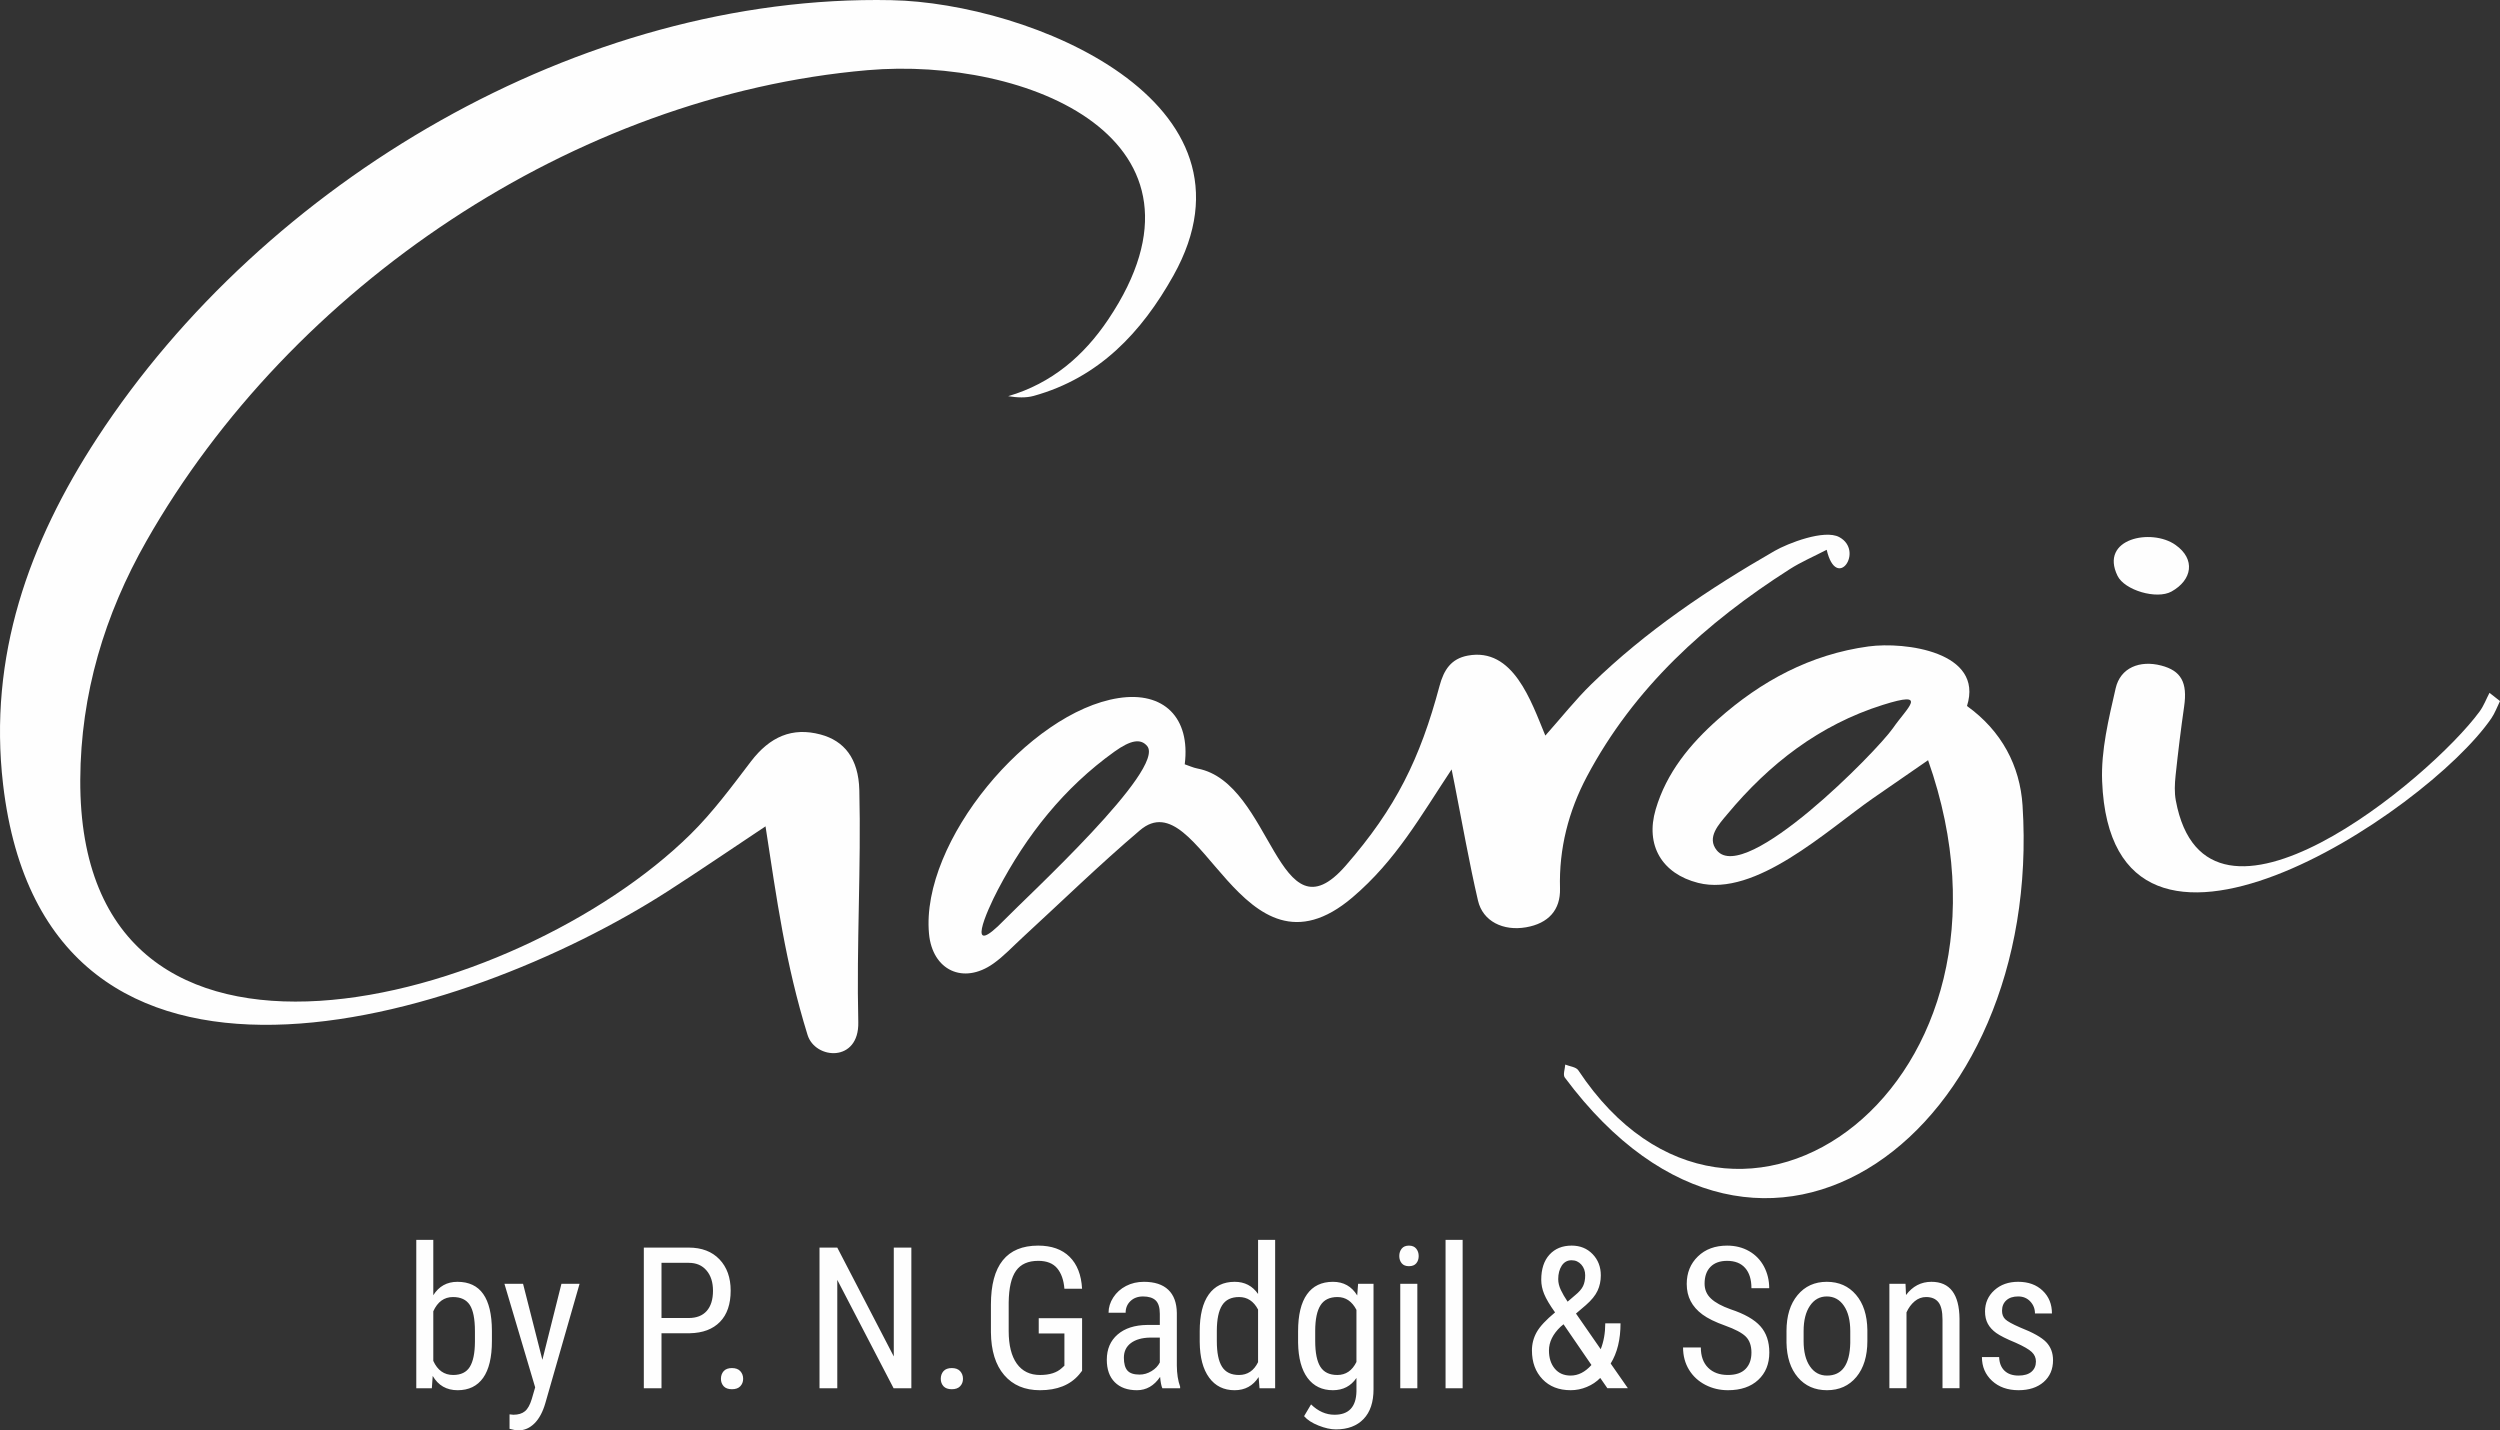
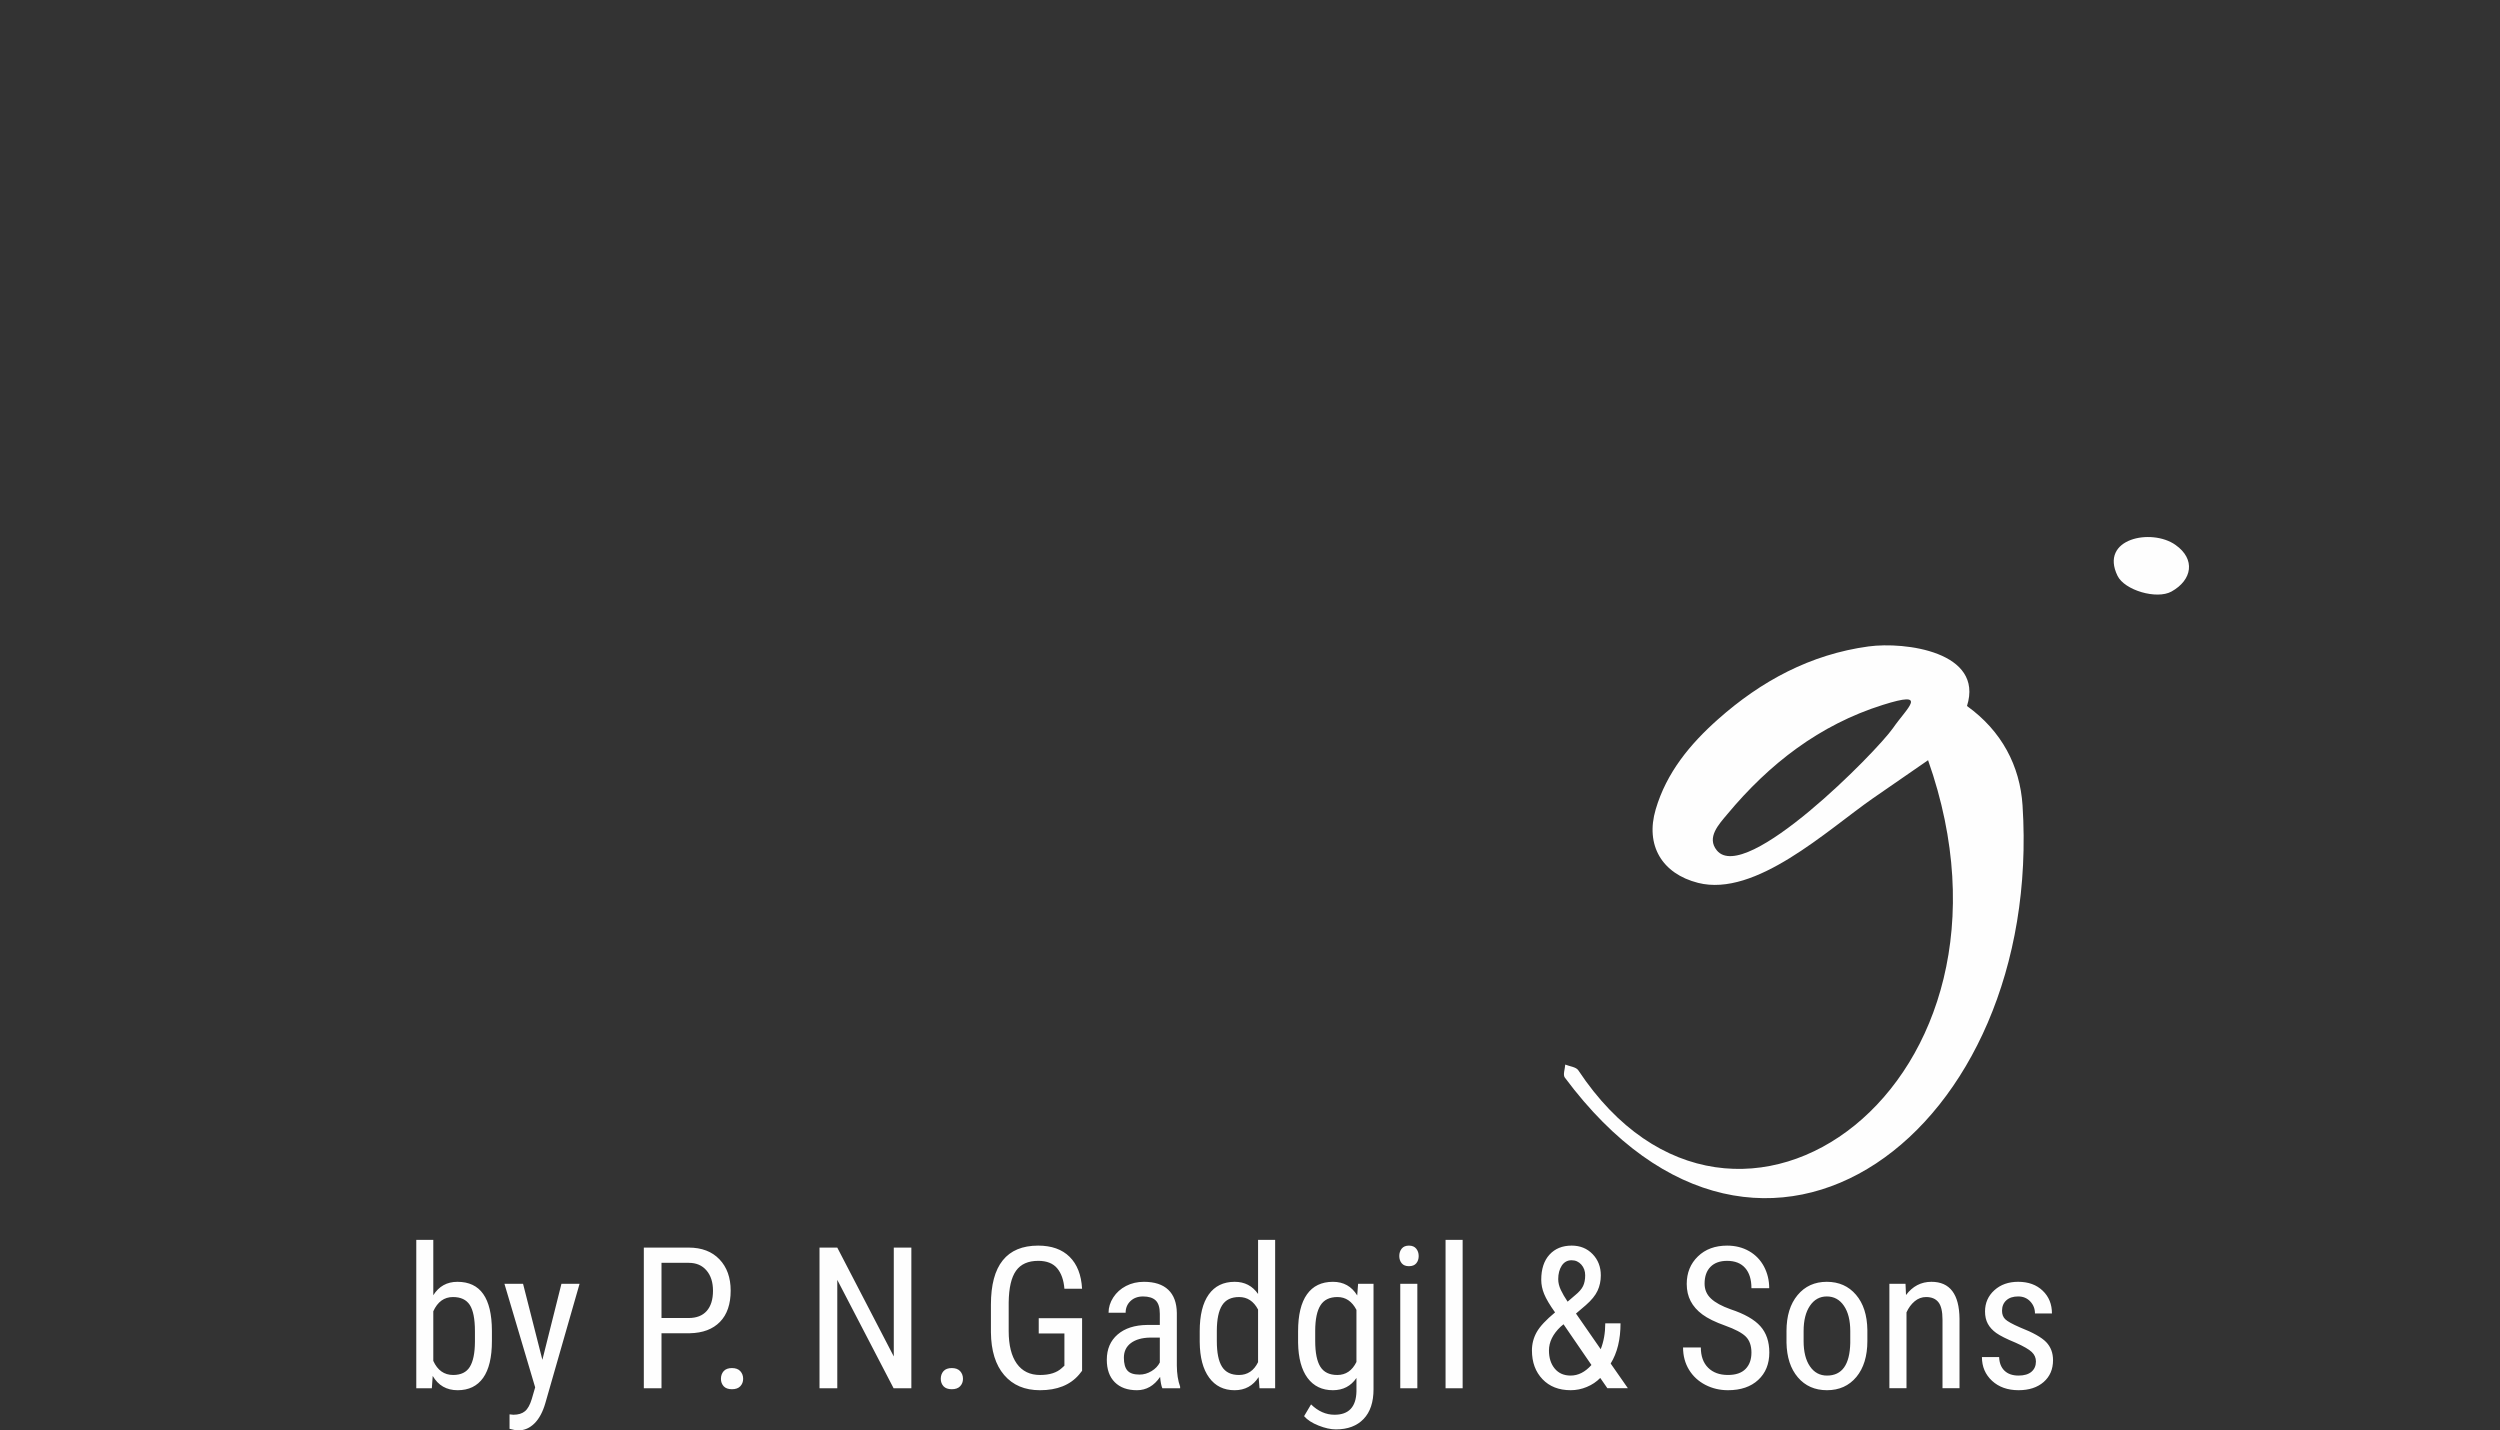
<svg xmlns="http://www.w3.org/2000/svg" xml:space="preserve" width="124.77mm" height="71.387mm" version="1.1" style="shape-rendering:geometricPrecision; text-rendering:geometricPrecision; image-rendering:optimizeQuality; fill-rule:evenodd; clip-rule:evenodd" viewBox="0 0 3376.22 1931.7">
  <rect x="0" y="0" width="3376.22" height="1931.7" fill="#333333" stroke="none" />
  <defs>
    <style type="text/css">
   
    .fil1 {fill:#FEFEFE}
    .fil0 {fill:#FEFEFE;fill-rule:nonzero}
   
  </style>
  </defs>
  <g id="Layer_x0020_1">
    <g id="_1847233341920">
      <path class="fil0" d="M664.32 1811.04c0,22.04 -3.96,38.6 -11.84,49.73 -7.92,11.13 -19.41,16.7 -34.46,16.7 -14.96,0 -26.18,-6.46 -33.66,-19.32l-1.16 16.65 -21.01 0 0 -200.36 22.97 0 0 74.75c7.57,-12.07 18.43,-18.12 32.59,-18.12 15.49,0 27.12,5.47 34.82,16.43 7.75,10.95 11.67,27.52 11.75,49.6l0 13.94zm-22.93 -13.22c0,-16.65 -2.36,-28.49 -6.99,-35.58 -4.68,-7.08 -12.2,-10.6 -22.66,-10.6 -11.89,0 -20.75,6.41 -26.58,19.23l0 67.01c5.74,12.69 14.69,19.01 26.85,19.01 10.46,0 17.94,-3.65 22.44,-10.91 4.54,-7.3 6.86,-18.61 6.95,-33.97l0 -14.2zm91.09 38.6l25.74 -102.67 24.49 0 -46.17 160.95c-3.47,12.07 -8.37,21.24 -14.74,27.56 -6.32,6.28 -13.58,9.44 -21.64,9.44 -3.12,0 -7.12,-0.71 -12.02,-2.09l0 -19.55 5.12 0.54c6.68,0 11.93,-1.6 15.72,-4.77 3.78,-3.16 6.81,-8.64 9.17,-16.47l4.59 -15.76 -41.5 -139.85 25.15 0 26.09 102.67zm160.86 -35.89l0 74.26 -23.86 0 0 -189.94 60.55 0c17.63,0 31.52,5.3 41.59,15.85 10.11,10.6 15.14,24.67 15.14,42.25 0,18.25 -4.81,32.37 -14.43,42.21 -9.62,9.88 -23.15,15 -40.61,15.36l-38.38 0zm0 -20.57l36.69 0c10.6,0 18.74,-3.16 24.4,-9.53 5.61,-6.37 8.46,-15.45 8.46,-27.29 0,-11.4 -2.89,-20.53 -8.73,-27.38 -5.83,-6.9 -13.85,-10.33 -24,-10.33l-36.82 0 0 74.53zm80.28 82.15c0,-4.19 1.24,-7.61 3.7,-10.42 2.49,-2.76 6.23,-4.14 11.17,-4.14 4.94,0 8.73,1.38 11.26,4.14 2.58,2.81 3.87,6.23 3.87,10.42 0,3.96 -1.29,7.3 -3.87,10.02 -2.54,2.67 -6.32,4.01 -11.26,4.01 -4.94,0 -8.68,-1.34 -11.17,-4.01 -2.45,-2.72 -3.7,-6.06 -3.7,-10.02zm257.17 12.69l-24 0 -76.05 -146.35 0 146.35 -24 0 0 -189.94 24 0 76.31 147.02 0 -147.02 23.73 0 0 189.94zm39.72 -12.69c0,-4.19 1.24,-7.61 3.69,-10.42 2.49,-2.76 6.23,-4.14 11.18,-4.14 4.94,0 8.73,1.38 11.26,4.14 2.58,2.81 3.87,6.23 3.87,10.42 0,3.96 -1.29,7.3 -3.87,10.02 -2.54,2.67 -6.32,4.01 -11.26,4.01 -4.94,0 -8.68,-1.34 -11.18,-4.01 -2.45,-2.72 -3.69,-6.06 -3.69,-10.02zm190.83 -10.86l-4.14 5.21c-12.02,14.02 -29.56,21.01 -52.71,21.01 -20.53,0 -36.64,-6.81 -48.31,-20.44 -11.71,-13.62 -17.68,-32.86 -17.94,-57.75l0 -37.36c0,-26.62 5.3,-46.57 15.98,-59.84 10.64,-13.27 26.58,-19.9 47.77,-19.9 18.12,0 32.28,5.03 42.48,15.09 10.24,10.11 15.85,24.49 16.87,43.19l-23.86 0c-0.94,-11.84 -4.23,-21.06 -9.84,-27.74 -5.61,-6.64 -14.11,-9.97 -25.51,-9.97 -13.62,0 -23.64,4.45 -29.97,13.36 -6.37,8.91 -9.66,23.15 -9.93,42.7l0 38.74c0,19.15 3.65,33.79 10.95,44.03 7.3,10.2 17.77,15.32 31.44,15.32 12.87,0 22.66,-3.11 29.34,-9.35l3.52 -3.21 0 -43.54 -34.68 0 0 -20.57 58.55 0 0 71.02zm108.42 23.55c-1.43,-3.03 -2.41,-8.15 -3.03,-15.32 -8.15,11.98 -18.61,17.99 -31.3,17.99 -12.78,0 -22.75,-3.61 -29.92,-10.78 -7.17,-7.17 -10.78,-17.27 -10.78,-30.32 0,-14.34 4.85,-25.73 14.6,-34.15 9.75,-8.42 23.11,-12.73 40.07,-12.91l16.92 0 0 -15.05c0,-8.46 -1.87,-14.47 -5.61,-18.08 -3.74,-3.56 -9.44,-5.34 -17.05,-5.34 -6.99,0 -12.64,2.09 -16.96,6.23 -4.36,4.14 -6.55,9.39 -6.55,15.76l-23.06 0c0,-7.21 2.14,-14.11 6.37,-20.66 4.28,-6.59 10.02,-11.75 17.23,-15.49 7.21,-3.74 15.27,-5.61 24.13,-5.61 14.43,0 25.42,3.6 32.95,10.78 7.52,7.17 11.35,17.63 11.53,31.34l0 71.19c0.09,10.91 1.56,20.3 4.45,28.32l0 2.09 -24 0zm-30.81 -18.43c5.65,0 11.04,-1.56 16.16,-4.68 5.17,-3.11 8.91,-7.03 11.22,-11.71l0 -33.57 -13.05 0c-10.95,0.18 -19.59,2.63 -25.96,7.35 -6.32,4.72 -9.53,11.35 -9.53,19.86 0,7.97 1.65,13.76 4.85,17.36 3.2,3.61 8.64,5.39 16.3,5.39zm81.25 -58.51c0,-21.73 4.05,-38.29 12.2,-49.69 8.15,-11.4 19.81,-17.1 35.04,-17.1 13.45,0 24,5.47 31.57,16.43l0 -73.06 23.06 0 0 200.36 -21.1 0 -1.2 -15.09c-7.57,11.84 -18.39,17.76 -32.46,17.76 -14.6,0 -26.09,-5.65 -34.37,-17.01 -8.33,-11.35 -12.56,-27.38 -12.73,-48.09l0 -14.51zm23.11 13.09c0,15.81 2.31,27.43 7.03,34.82 4.68,7.44 12.33,11.13 22.93,11.13 11.49,0 20.08,-5.79 25.74,-17.32l0 -71.02c-5.92,-11.26 -14.47,-16.92 -25.6,-16.92 -10.6,0 -18.26,3.7 -22.93,11.13 -4.72,7.39 -7.08,18.79 -7.17,34.15l0 14.02zm109.75 -13.09c0,-21.99 4,-38.65 12.02,-49.91 7.97,-11.26 19.68,-16.87 35.09,-16.87 14.34,0 25.24,6.14 32.73,18.39l1.2 -15.72 20.84 0 0 142.39c0,17.45 -4.45,30.85 -13.45,40.21 -8.95,9.35 -21.41,14.02 -37.4,14.02 -6.99,0 -14.78,-1.74 -23.42,-5.17 -8.68,-3.43 -15.18,-7.66 -19.5,-12.69l9.4 -15.89c9.57,9.31 20.12,13.98 31.7,13.98 19.19,0 29.08,-10.46 29.61,-31.35l0 -18.34c-7.48,11.04 -18.12,16.56 -31.83,16.56 -14.6,0 -26,-5.52 -34.2,-16.52 -8.15,-11 -12.42,-26.81 -12.78,-47.42l0 -15.67zm23.11 13.09c0,15.81 2.32,27.43 6.95,34.82 4.68,7.44 12.29,11.13 22.93,11.13 11.44,0 20.08,-5.88 25.82,-17.59l0 -70.35c-6.01,-11.53 -14.56,-17.32 -25.6,-17.32 -10.6,0 -18.25,3.7 -22.93,11.13 -4.72,7.39 -7.08,18.79 -7.17,34.15l0 14.02zm137.93 63.85l-23.06 0 0 -141.05 23.06 0 0 141.05zm1.83 -178.58c0,3.92 -1.07,7.21 -3.25,9.84 -2.18,2.63 -5.48,3.92 -9.93,3.92 -4.32,0 -7.57,-1.29 -9.75,-3.92 -2.18,-2.62 -3.29,-5.92 -3.29,-9.84 0,-3.92 1.11,-7.26 3.29,-9.97 2.18,-2.71 5.43,-4.05 9.75,-4.05 4.36,0 7.66,1.38 9.88,4.14 2.18,2.76 3.29,6.06 3.29,9.88zm59.35 178.58l-23.06 0 0 -200.36 23.06 0 0 200.36zm93.59 -50.98c0,-8.95 2.18,-17.23 6.46,-24.84 4.32,-7.66 12.56,-16.47 24.76,-26.58 -7.17,-10.02 -12.02,-18.25 -14.69,-24.76 -2.67,-6.45 -3.96,-12.91 -3.96,-19.23 0,-14.56 3.7,-25.87 11.13,-34.02 7.44,-8.15 17.41,-12.2 29.96,-12.2 11.44,0 20.88,3.83 28.27,11.49 7.39,7.66 11.09,17.23 11.09,28.72 0,7.48 -1.47,14.43 -4.41,20.75 -2.98,6.37 -8.19,12.78 -15.67,19.32l-13.45 11.49 33.39 48.17c4.1,-10.37 6.15,-22.04 6.15,-35l20.61 0c0,21.95 -4.45,40.03 -13.31,54.32l23.24 33.35 -27.69 0 -9.62 -13.89c-4.99,5.12 -10.95,9.17 -18.03,12.11 -7.04,2.98 -14.34,4.45 -21.9,4.45 -15.89,0 -28.59,-4.94 -38.07,-14.87 -9.48,-9.93 -14.25,-22.84 -14.25,-38.78zm52.32 33.88c10.2,0 19.55,-4.77 28.05,-14.29l-37.71 -54.99 -3.92 3.3c-10.51,9.97 -15.76,20.7 -15.76,32.06 0,10.11 2.62,18.25 7.83,24.53 5.21,6.28 12.38,9.4 21.51,9.4zm-16.83 -130.14c0,4.72 1.2,9.57 3.52,14.51 2.36,4.99 5.43,10.24 9.17,15.81l10.02 -8.59c5.3,-4.27 8.9,-8.41 10.82,-12.38 1.91,-3.96 2.89,-8.82 2.89,-14.56 0,-5.74 -1.73,-10.6 -5.21,-14.51 -3.52,-3.92 -7.88,-5.88 -13.18,-5.88 -5.66,0 -10.06,2.45 -13.27,7.3 -3.16,4.9 -4.77,11 -4.77,18.3zm260.95 99.2c0,-9.44 -2.58,-16.7 -7.7,-21.77 -5.12,-5.03 -14.38,-9.93 -27.78,-14.74 -13.4,-4.77 -23.64,-9.8 -30.72,-15.05 -7.08,-5.25 -12.38,-11.26 -15.9,-18.03 -3.52,-6.72 -5.3,-14.47 -5.3,-23.15 0,-15.05 5.03,-27.47 15.09,-37.22 10.02,-9.75 23.2,-14.6 39.45,-14.6 11.13,0 21.01,2.49 29.74,7.48 8.68,4.99 15.36,11.93 20.08,20.79 4.67,8.86 7.03,18.61 7.03,29.21l-24 0c0,-11.75 -2.81,-20.84 -8.46,-27.25 -5.65,-6.45 -13.8,-9.66 -24.4,-9.66 -9.66,0 -17.14,2.72 -22.44,8.1 -5.3,5.38 -7.97,12.96 -7.97,22.71 0,8.02 2.89,14.74 8.64,20.12 5.7,5.43 14.6,10.24 26.58,14.51 18.7,6.19 32.06,13.8 40.12,22.84 8.06,9.04 12.07,20.88 12.07,35.53 0,15.41 -4.99,27.74 -15,37 -9.97,9.26 -23.6,13.89 -40.83,13.89 -11.04,0 -21.24,-2.4 -30.59,-7.26 -9.35,-4.85 -16.7,-11.67 -22.04,-20.39 -5.34,-8.77 -8.02,-18.79 -8.02,-30.1l24 0c0,11.75 3.29,20.88 9.84,27.38 6.59,6.54 15.49,9.79 26.8,9.79 10.55,0 18.43,-2.71 23.73,-8.1 5.3,-5.39 7.97,-12.73 7.97,-22.04zm47.33 -29.03c0,-20.52 4.99,-36.73 14.96,-48.71 9.97,-11.98 23.11,-17.94 39.45,-17.94 16.34,0 29.52,5.83 39.45,17.5 9.97,11.62 15.09,27.51 15.36,47.6l0 14.87c0,20.44 -4.99,36.64 -14.87,48.57 -9.93,11.89 -23.15,17.85 -39.67,17.85 -16.34,0 -29.47,-5.79 -39.31,-17.36 -9.88,-11.58 -15,-27.2 -15.36,-46.97l0 -15.41zm23.11 13.27c0,14.51 2.85,25.96 8.55,34.24 5.7,8.33 13.36,12.47 23.02,12.47 20.35,0 30.81,-14.69 31.44,-44.08l0 -15.94c0,-14.43 -2.85,-25.87 -8.59,-34.24 -5.74,-8.42 -13.45,-12.6 -23.11,-12.6 -9.48,0 -17.05,4.19 -22.75,12.6 -5.7,8.37 -8.55,19.77 -8.55,34.1l0 13.45zm137.62 -77.25l0.67 15.18c8.95,-11.89 20.39,-17.85 34.33,-17.85 24.93,0 37.58,16.65 37.93,49.95l0 93.77 -22.98 0 0 -92.65c0,-11.04 -1.82,-18.88 -5.52,-23.51 -3.7,-4.68 -9.26,-6.99 -16.65,-6.99 -5.7,0 -10.86,1.92 -15.45,5.74 -4.54,3.83 -8.24,8.82 -11,14.96l0 102.45 -23.11 0 0 -141.05 21.77 0zm176.14 104.94c0,-4.94 -1.87,-9.22 -5.61,-12.78 -3.74,-3.56 -10.95,-7.75 -21.64,-12.51 -12.47,-5.12 -21.19,-9.53 -26.31,-13.18 -5.08,-3.65 -8.86,-7.79 -11.4,-12.47 -2.54,-4.63 -3.79,-10.2 -3.79,-16.61 0,-11.49 4.19,-21.06 12.6,-28.67 8.37,-7.61 19.1,-11.4 32.14,-11.4 13.76,0 24.8,4.01 33.13,12.02 8.37,7.97 12.51,18.25 12.51,30.77l-22.93 0c0,-6.37 -2.14,-11.8 -6.41,-16.3 -4.23,-4.5 -9.71,-6.72 -16.3,-6.72 -6.77,0 -12.11,1.74 -15.98,5.25 -3.87,3.52 -5.79,8.24 -5.79,14.11 0,4.67 1.38,8.46 4.23,11.31 2.81,2.85 9.62,6.64 20.39,11.31 17.14,6.72 28.81,13.27 35,19.68 6.15,6.41 9.26,14.56 9.26,24.4 0,12.29 -4.23,22.13 -12.69,29.52 -8.42,7.34 -19.72,11.04 -33.88,11.04 -14.69,0 -26.63,-4.23 -35.75,-12.64 -9.13,-8.46 -13.71,-19.14 -13.71,-32.1l23.24 0c0.27,7.79 2.63,13.94 7.17,18.34 4.54,4.41 10.86,6.64 19.06,6.64 7.66,0 13.45,-1.74 17.45,-5.17 4,-3.43 6.01,-8.06 6.01,-13.85z" />
      <g>
-         <path class="fil1" d="M1033.83 1115.95c-46.34,30.79 -88.8,59.84 -132.03,87.64 -277.05,178.12 -839.96,350.84 -897.64,-144.25 -20.12,-172.83 34.58,-326.1 127.07,-467.81 225.99,-346.26 652.9,-599.87 1072.52,-591.31 187.12,3.75 512.68,136.71 380.93,371.94 -43,76.81 -100.39,137.97 -188.63,162.48 -10.69,2.94 -22.36,2.33 -34.55,0.4 59.01,-17.3 102.15,-54.51 135.01,-103.39 163.58,-243.28 -109.6,-355.48 -324.87,-336.89 -396.08,34.25 -778.37,292.05 -973.89,635.88 -56.57,99.42 -88.77,206.51 -89.35,322.17 -2.34,467.11 589.43,305.08 823.99,74.01 30.21,-29.74 55.77,-64.4 81.59,-98.29 25.75,-33.78 55.95,-46.8 94.17,-36.6 31.77,8.49 51.31,32.2 52.35,75.1 2.57,103.69 -3.9,208.37 -1.4,313.38 1.31,54.76 -58.17,50.67 -68.52,17.21 -29.95,-96.91 -41.44,-182.3 -56.76,-281.66z" />
-         <path class="fil1" d="M1549.17 1007.45c-8.79,-10.4 -22.31,-8.01 -44.11,7.62 -68.27,48.87 -118.75,112.84 -157.41,186.49 -15.09,28.82 -45.38,96.68 9.19,40.34 29.81,-30.74 218.35,-203.78 192.33,-234.46zm917.77 -264.98c-17.73,9.23 -34.7,16.45 -50.03,26.26 -112.9,72.06 -210.19,160.01 -273.81,279.94 -24.75,46.68 -37.89,97.36 -36.32,151.08 0.84,29.08 -15.63,47.3 -45.81,52.54 -30.92,5.36 -58.44,-8.02 -64.95,-36.04 -12.01,-51.69 -21.1,-104.05 -31.4,-156.14 -1.17,-5.94 -2.38,-11.84 -4.22,-21.03 -42,63.28 -75.06,122.84 -133.96,172.9 -150.7,128.04 -205.12,-160.21 -286.92,-90.72 -54.54,46.32 -105.87,96.39 -158.6,144.83 -13.03,11.96 -25.21,25.22 -39.56,35.33 -40.47,28.6 -82.22,8.93 -86.75,-40.48 -11.42,-124.45 135.36,-299.56 255.85,-318.18 61.36,-9.5 97.36,26.54 89.53,89.41 5.61,1.88 11.35,4.61 17.4,5.76 101.16,19.28 108.29,236.17 199.86,131.24 67.96,-77.91 100.57,-144.63 126.8,-242.72 5.87,-21.96 15.74,-36.83 38.11,-41.05 61.43,-11.51 85.53,61.47 104.8,107.98 21.84,-24.52 40.65,-48.4 62.24,-69.48 73.74,-71.8 158.6,-128.81 247.39,-179.9 17.92,-10.29 67.16,-29.51 87.29,-18.67 34.31,18.52 -3.72,74.06 -16.95,17.13z" />
        <path class="fil1" d="M2542.65 951.98c-85.46,26.92 -153.33,79.59 -209.91,147.56 -11.34,13.59 -28.49,31.45 -14.14,48.96 38.46,46.78 215.79,-133.48 237.79,-165.11 19.48,-28.15 49.3,-51.34 -13.73,-31.41zm113.74 1.48c46.89,33.66 71.6,80.96 75.03,134.24 28.31,439.1 -350,727.93 -618.2,367.46 -2.72,-3.66 0.26,-11.52 0.61,-17.46 6.01,2.46 14.67,3.21 17.63,7.7 211.7,319.59 626.57,18.19 472.37,-418.76 -27.32,18.88 -50.93,35.07 -74.43,51.43 -62.12,43.27 -158.54,133.88 -236.11,114.26 -48.84,-12.41 -71.59,-50.77 -57.31,-99.26 14.58,-49.59 46.29,-88.04 84.08,-121.59 58.39,-51.88 125.02,-87.77 203.32,-98.47 49.34,-6.67 156.17,7.25 133,80.46z" />
-         <path class="fil1" d="M3376.22 946.79c-3.87,7.87 -6.86,16.28 -11.78,23.45 -88.79,129 -512.9,407.42 -525.54,84.78 -1.62,-41.58 8.85,-84.26 18.26,-125.44 6.35,-27.85 32.56,-38.27 61.46,-30.79 27.16,7.03 35.69,23.01 31.04,55.26 -4.46,31.05 -8.26,62.2 -11.56,93.4 -1.17,11.09 -1.71,22.8 0.32,33.7 41.17,221.02 343.57,-29.33 410.27,-120.29 5.54,-7.57 8.93,-16.76 13.33,-25.2 4.75,3.74 9.5,7.43 14.2,11.14z" />
        <path class="fil1" d="M2938 735.91c27.46,19.34 22.49,47.48 -5.42,62.95 -19.92,11.09 -63.38,-1.71 -72.88,-21.2 -24.68,-50.53 45.96,-64.68 78.3,-41.75z" />
      </g>
    </g>
  </g>
</svg>